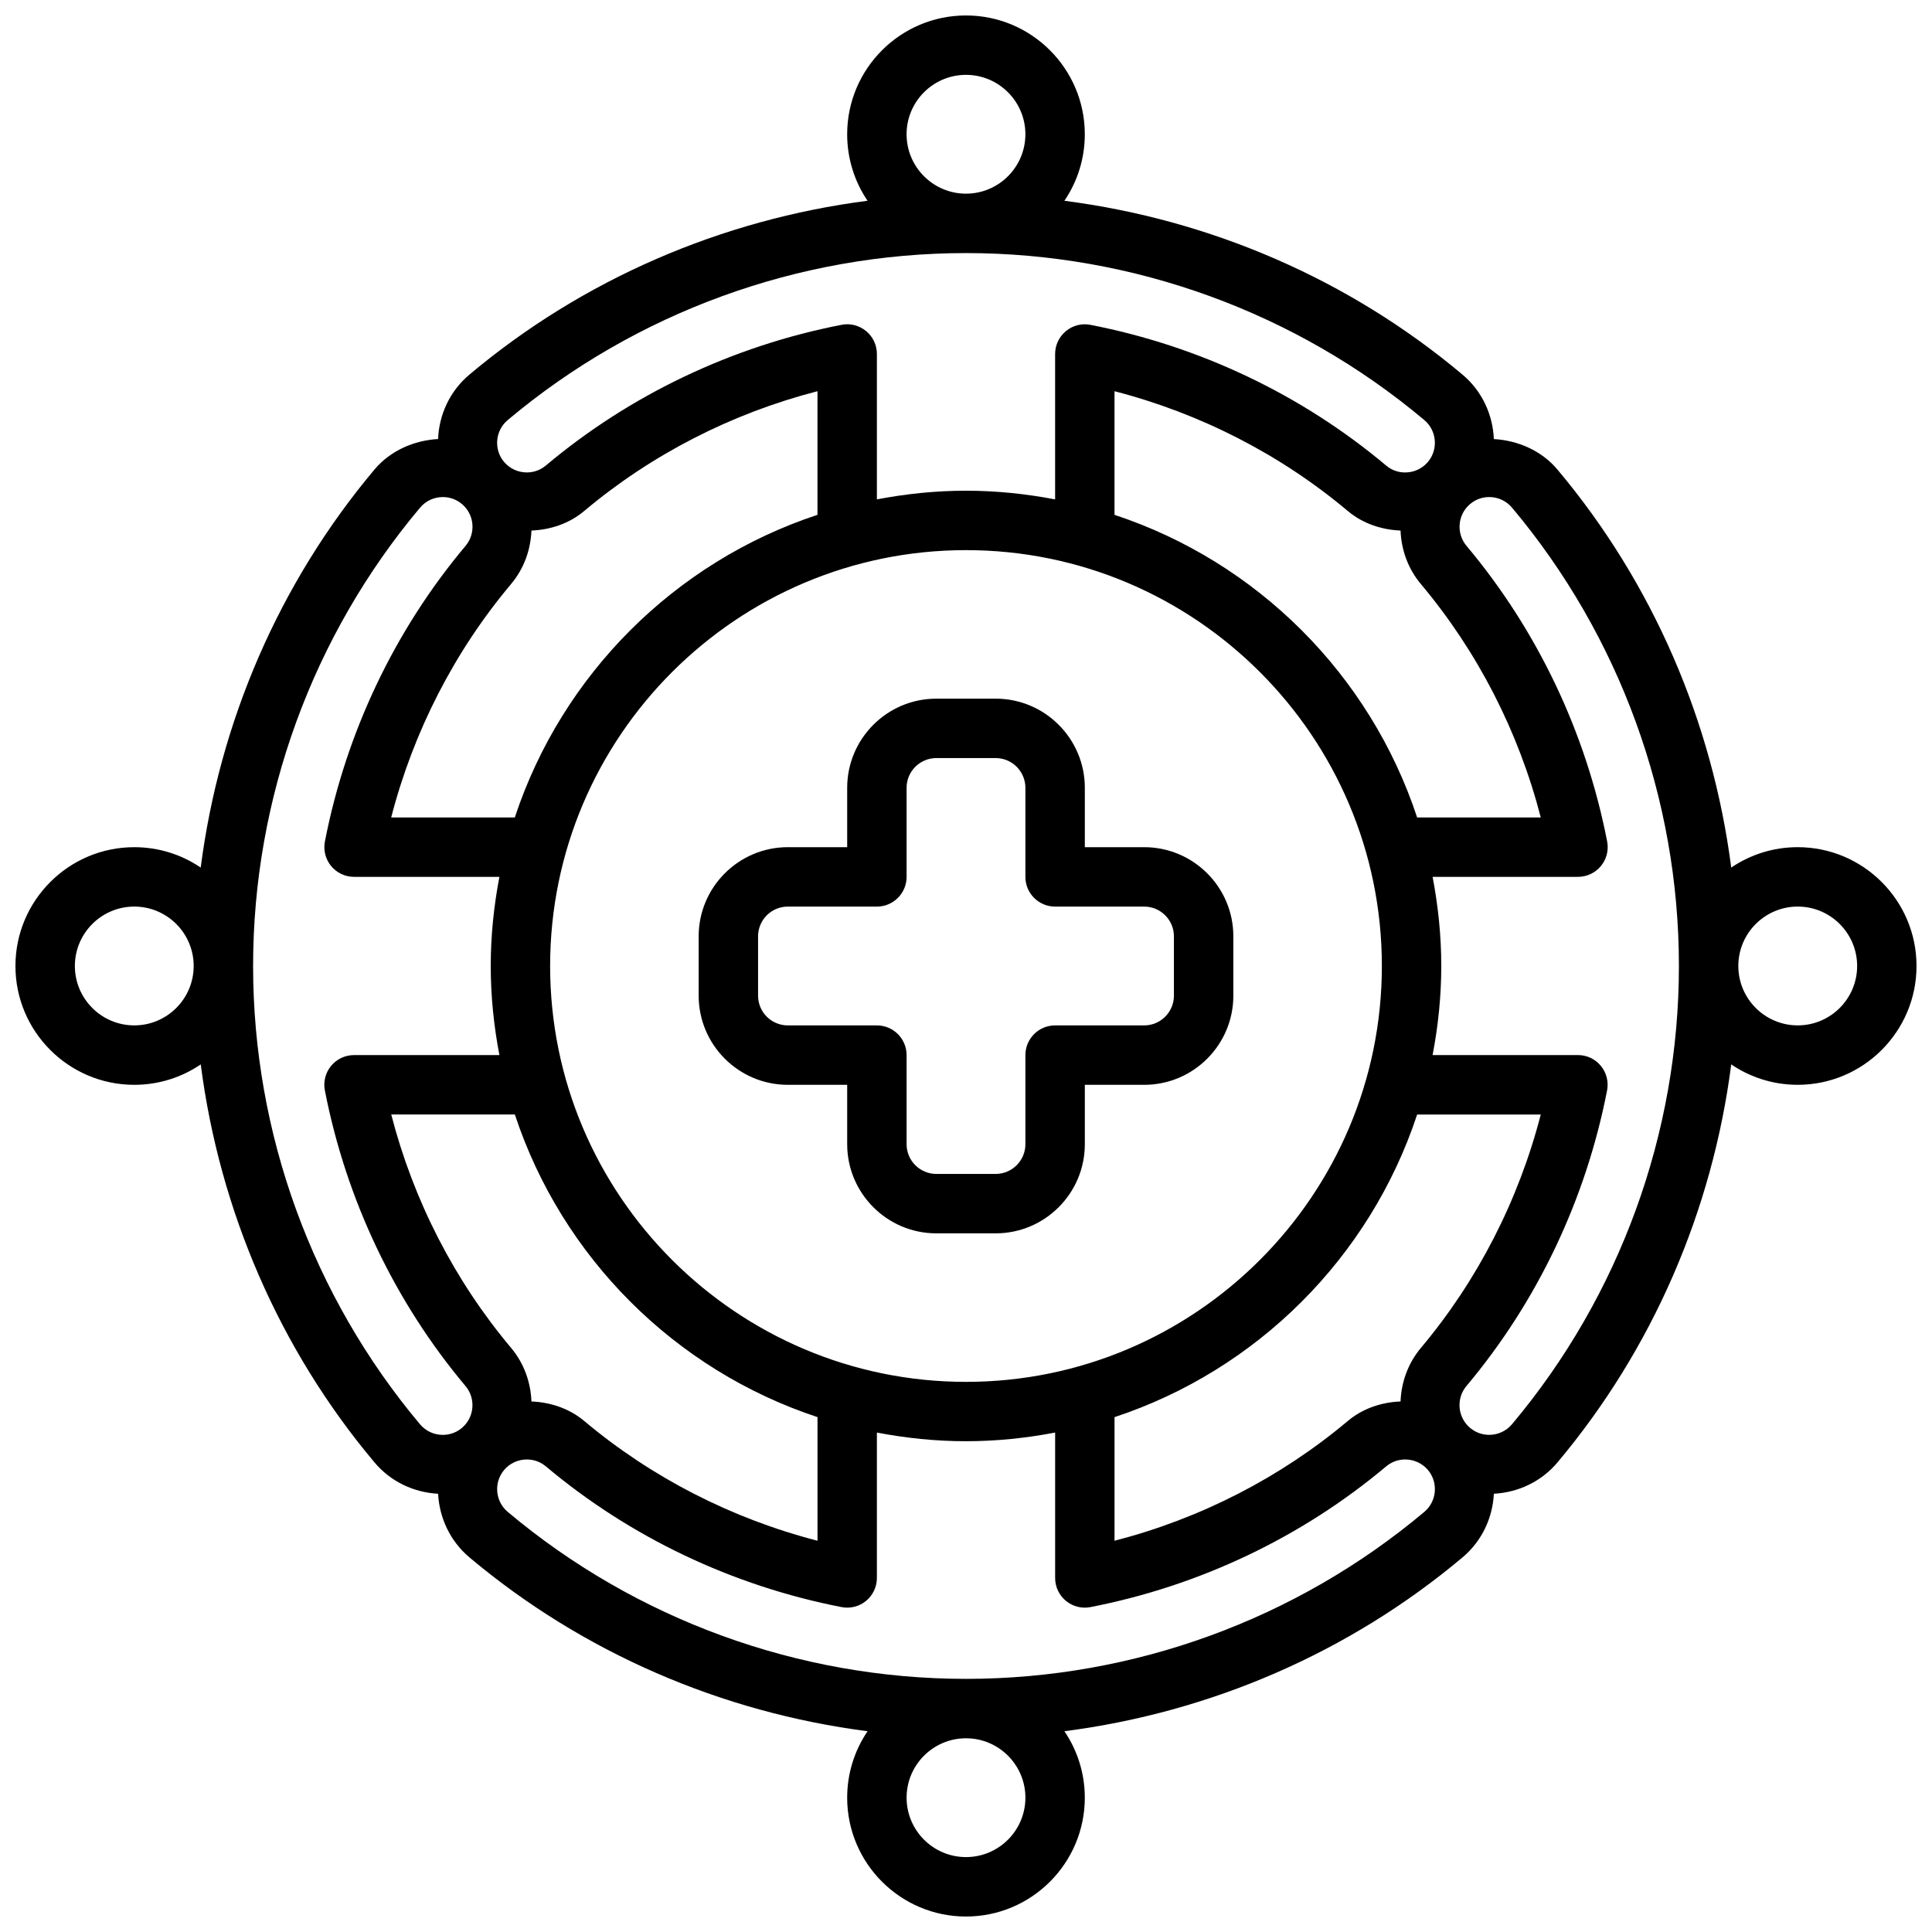
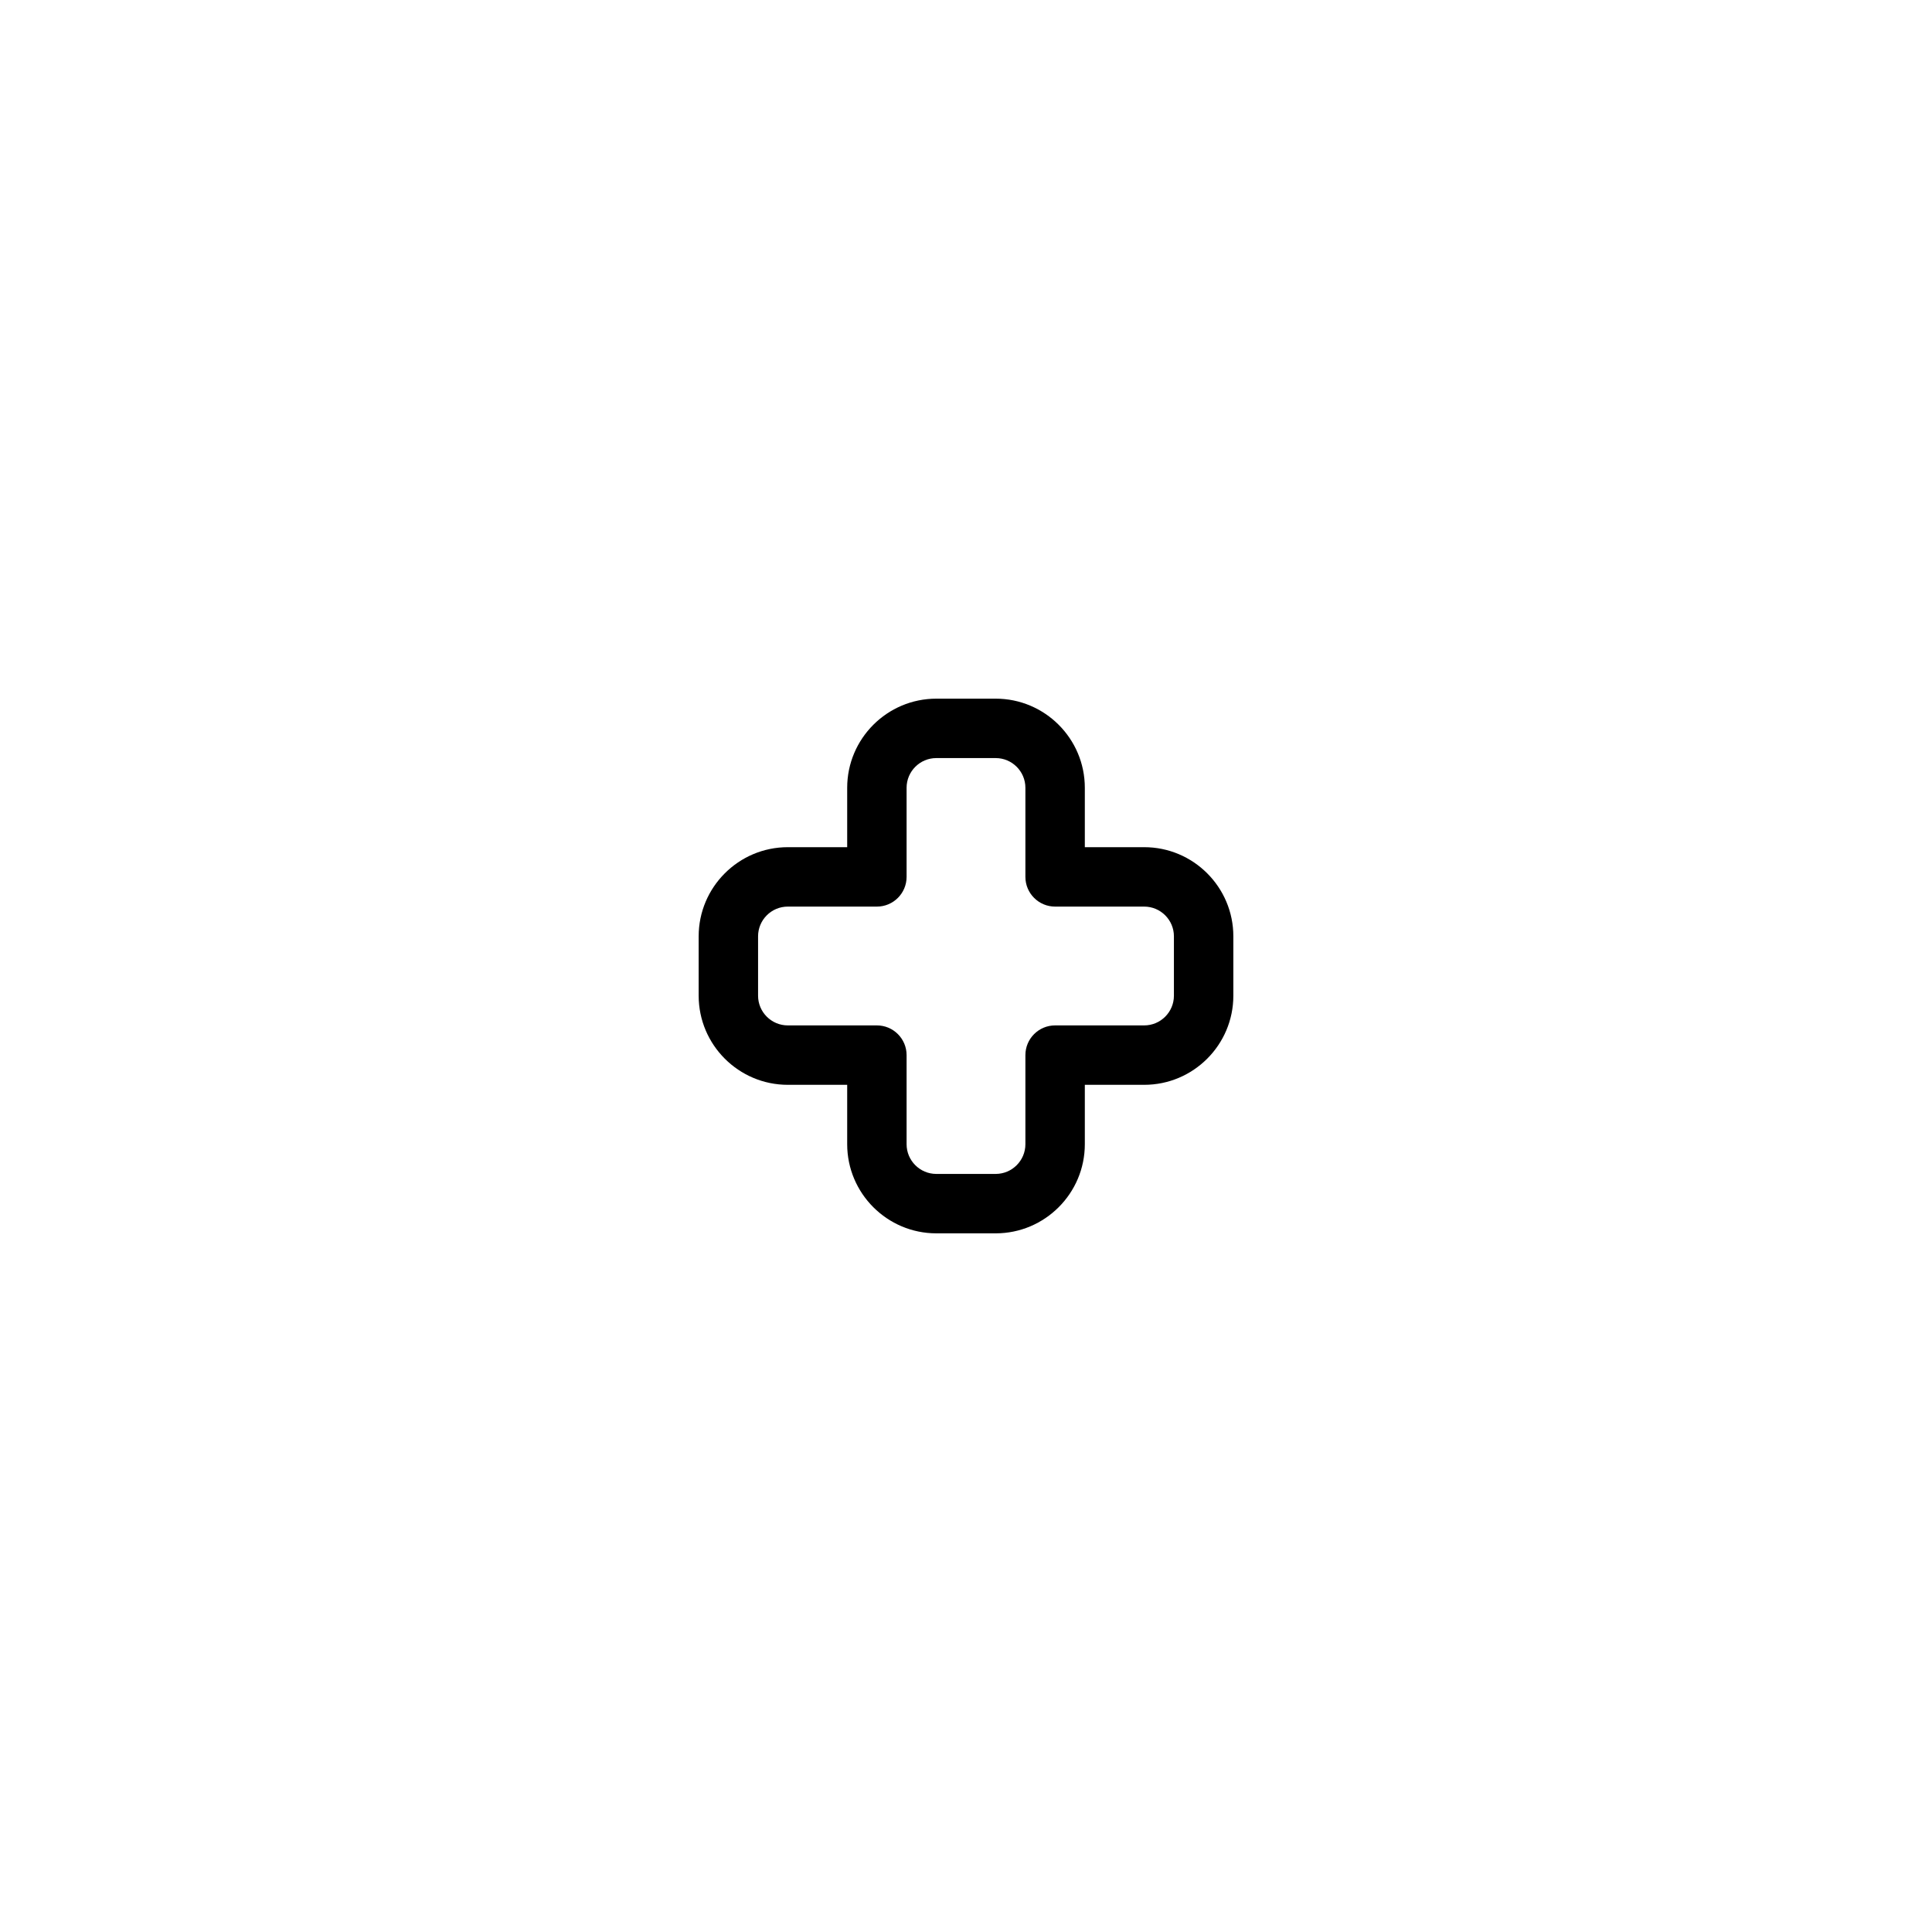
<svg xmlns="http://www.w3.org/2000/svg" width="800px" height="800px" version="1.1" viewBox="144 144 512 512">
  <defs>
    <clipPath id="a">
-       <path d="m148.09 148.09h503.81v503.81h-503.81z" />
-     </clipPath>
+       </clipPath>
  </defs>
  <g clip-path="url(#a)">
-     <path d="m620.41 368.51c-6.527 0-12.586 1.992-17.617 5.406-4.992-38.668-20.789-75.422-46.066-105.49-4.203-5-10.453-7.707-16.84-8.07-0.277-6.391-3.047-12.66-8.312-17.082-30.078-25.277-66.832-41.078-105.5-46.066 3.418-5.039 5.41-11.098 5.41-17.625 0-17.367-14.121-31.488-31.488-31.488s-31.488 14.121-31.488 31.488c0 6.527 1.992 12.586 5.398 17.617-38.668 4.992-75.422 20.789-105.5 46.066-5.273 4.434-8.047 10.691-8.312 17.082-6.375 0.355-12.633 3.07-16.84 8.062-25.277 30.078-41.078 66.832-46.066 105.5-5.023-3.406-11.082-5.398-17.609-5.398-17.367 0-31.488 14.121-31.488 31.488s14.121 31.488 31.488 31.488c6.527 0 12.586-1.992 17.617-5.406 4.992 38.668 20.789 75.422 46.066 105.49 4.227 5.031 10.32 7.941 16.84 8.289 0.332 6.312 3.109 12.484 8.312 16.871 30.078 25.277 66.832 41.078 105.5 46.066-3.414 5.027-5.406 11.09-5.406 17.613 0 17.367 14.121 31.488 31.488 31.488s31.488-14.121 31.488-31.488c0-6.527-1.992-12.586-5.406-17.617 38.668-4.992 75.422-20.789 105.5-46.066 5.211-4.383 7.988-10.547 8.312-16.871 6.519-0.348 12.609-3.258 16.84-8.281 25.277-30.078 41.078-66.832 46.066-105.5 5.027 3.418 11.09 5.41 17.613 5.41 17.367 0 31.488-14.121 31.488-31.488s-14.121-31.488-31.488-31.488zm-105.25 146.89c-5.039 0.203-10.012 1.844-13.965 5.164-17.848 14.996-39.062 25.875-61.836 31.754v-32.762c37.816-12.477 67.723-42.391 80.199-80.199h32.762c-5.887 22.773-16.758 43.988-31.754 61.836-3.488 4.156-5.203 9.168-5.406 14.207zm-230.32 0c-0.203-5.047-1.922-10.051-5.406-14.211-14.996-17.848-25.875-39.062-31.754-61.836h32.762c12.484 37.816 42.391 67.723 80.207 80.199v32.762c-22.773-5.887-43.988-16.758-61.844-31.754-3.953-3.309-8.93-4.949-13.965-5.16zm0-230.8c5.047-0.203 10.012-1.844 13.965-5.172 17.848-14.996 39.062-25.875 61.836-31.754v32.762c-37.82 12.477-67.727 42.383-80.211 80.199h-32.762c5.887-22.773 16.758-43.988 31.754-61.836 3.488-4.152 5.211-9.16 5.418-14.199zm4.949 115.4c0-60.773 49.438-110.21 110.21-110.21 60.773 0 110.21 49.438 110.21 110.21 0 60.773-49.438 110.21-110.21 110.21-60.77 0-110.21-49.438-110.21-110.21zm149.57-119.56v-32.762c22.773 5.887 43.988 16.758 61.836 31.754 3.953 3.32 8.926 4.961 13.965 5.172 0.203 5.039 1.922 10.051 5.406 14.199 14.996 17.848 25.875 39.062 31.754 61.836h-32.762c-12.477-37.816-42.383-67.723-80.199-80.199zm-55.105-100.86c0-8.684 7.062-15.742 15.742-15.742 8.684 0 15.742 7.062 15.742 15.742 0 8.684-7.062 15.742-15.742 15.742-8.68 0-15.742-7.059-15.742-15.742zm-105.7 75.738c33.949-28.539 77.082-44.25 121.45-44.25s87.496 15.711 121.45 44.25c3.32 2.785 3.754 7.769 0.969 11.09-1.496 1.777-3.699 2.801-6.039 2.801-1.309 0-3.242-0.316-5.055-1.844-22.316-18.75-49.406-31.645-78.336-37.273-2.312-0.473-4.699 0.156-6.512 1.652-1.816 1.5-2.863 3.727-2.863 6.074v38.527c-7.656-1.469-15.539-2.301-23.613-2.301-8.078 0-15.957 0.836-23.617 2.297v-38.527c0-2.356-1.047-4.582-2.867-6.078-1.801-1.488-4.195-2.117-6.512-1.652-28.93 5.629-56.016 18.523-78.336 37.273-1.82 1.527-3.754 1.844-5.062 1.844-2.34 0-4.535-1.023-6.039-2.801-2.773-3.312-2.348-8.289 0.984-11.082zm-98.969 160.42c-8.684 0-15.742-7.062-15.742-15.742 0-8.684 7.062-15.742 15.742-15.742 8.684 0 15.742 7.062 15.742 15.742s-7.059 15.742-15.742 15.742zm31.488-15.742c0-44.367 15.711-87.496 44.25-121.46 1.496-1.785 3.699-2.809 6.039-2.809 1.301 0 3.242 0.324 5.055 1.844 3.32 2.785 3.754 7.769 0.961 11.09-18.75 22.316-31.645 49.406-37.273 78.336-0.449 2.305 0.148 4.691 1.645 6.512 1.5 1.82 3.727 2.867 6.074 2.867h38.527c-1.469 7.66-2.301 15.539-2.301 23.617s0.836 15.957 2.297 23.617h-38.527c-2.356 0-4.582 1.047-6.078 2.867-1.496 1.812-2.102 4.203-1.645 6.512 5.629 28.93 18.523 56.016 37.273 78.336 2.785 3.32 2.363 8.305-0.961 11.09-1.82 1.527-3.754 1.844-5.062 1.844-2.34 0-4.535-1.023-6.039-2.809-28.523-33.961-44.234-77.09-44.234-121.46zm204.67 220.41c0 8.684-7.062 15.742-15.742 15.742-8.684 0-15.742-7.062-15.742-15.742 0-8.684 7.062-15.742 15.742-15.742s15.742 7.059 15.742 15.742zm105.71-75.734c-33.953 28.535-77.082 44.246-121.45 44.246s-87.496-15.711-121.45-44.25c-3.32-2.785-3.754-7.769-0.969-11.09 1.496-1.785 3.699-2.801 6.039-2.801 1.309 0 3.242 0.324 5.055 1.844 22.316 18.75 49.406 31.645 78.336 37.273 2.297 0.465 4.691-0.156 6.512-1.645 1.812-1.508 2.859-3.734 2.859-6.078v-38.527c7.66 1.465 15.539 2.297 23.617 2.297s15.957-0.836 23.617-2.297v38.527c0 2.356 1.047 4.582 2.867 6.078 1.812 1.488 4.195 2.117 6.512 1.645 28.93-5.629 56.016-18.523 78.336-37.273 1.82-1.527 3.754-1.844 5.062-1.844 2.34 0 4.535 1.023 6.039 2.801 2.769 3.324 2.344 8.297-0.984 11.094zm23.23-23.223c-1.496 1.785-3.699 2.801-6.039 2.801-1.309 0-3.242-0.324-5.055-1.844-3.32-2.785-3.754-7.769-0.969-11.09 18.75-22.316 31.645-49.406 37.273-78.336 0.449-2.305-0.156-4.691-1.652-6.512-1.488-1.816-3.715-2.863-6.059-2.863h-38.527c1.465-7.656 2.297-15.539 2.297-23.613 0-8.078-0.836-15.957-2.297-23.617h38.527c2.356 0 4.582-1.047 6.078-2.867 1.496-1.812 2.102-4.203 1.652-6.512-5.629-28.93-18.523-56.016-37.273-78.336-2.785-3.32-2.363-8.305 0.961-11.09 1.82-1.527 3.754-1.844 5.062-1.844 2.34 0 4.535 1.023 6.039 2.809 28.516 33.957 44.227 77.09 44.227 121.46s-15.711 87.496-44.246 121.46zm75.734-105.71c-8.684 0-15.742-7.062-15.742-15.742 0-8.684 7.062-15.742 15.742-15.742 8.684 0 15.742 7.062 15.742 15.742 0.004 8.68-7.059 15.742-15.742 15.742z" />
-   </g>
+     </g>
  <path d="m431.49 447.23v-15.742h15.742c13.02 0 23.617-10.598 23.617-23.617v-15.742c0-13.02-10.598-23.617-23.617-23.617h-15.742v-15.742c0-13.02-10.598-23.617-23.617-23.617h-15.742c-13.02 0-23.617 10.598-23.617 23.617v15.742h-15.742c-13.02 0-23.617 10.598-23.617 23.617v15.742c0 13.02 10.598 23.617 23.617 23.617h15.742v15.742c0 13.02 10.598 23.617 23.617 23.617h15.742c13.02 0 23.617-10.598 23.617-23.617zm-47.234 0v-23.617c0-4.344-3.527-7.871-7.871-7.871h-23.617c-4.336 0-7.871-3.535-7.871-7.871v-15.742c0-4.336 3.535-7.871 7.871-7.871h23.617c4.344 0 7.871-3.527 7.871-7.871v-23.617c0-4.336 3.535-7.871 7.871-7.871h15.742c4.336 0 7.871 3.535 7.871 7.871v23.617c0 4.344 3.527 7.871 7.871 7.871h23.617c4.336 0 7.871 3.535 7.871 7.871v15.742c0 4.336-3.535 7.871-7.871 7.871h-23.617c-4.344 0-7.871 3.527-7.871 7.871v23.617c0 4.336-3.535 7.871-7.871 7.871h-15.742c-4.336 0-7.871-3.535-7.871-7.871z" />
</svg>